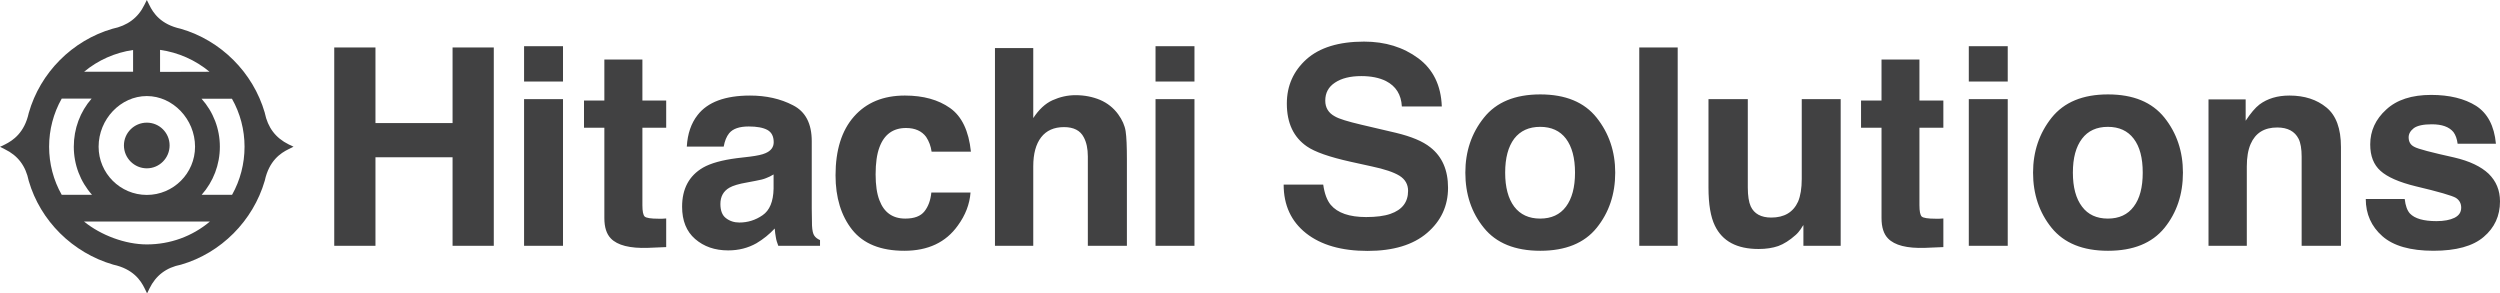
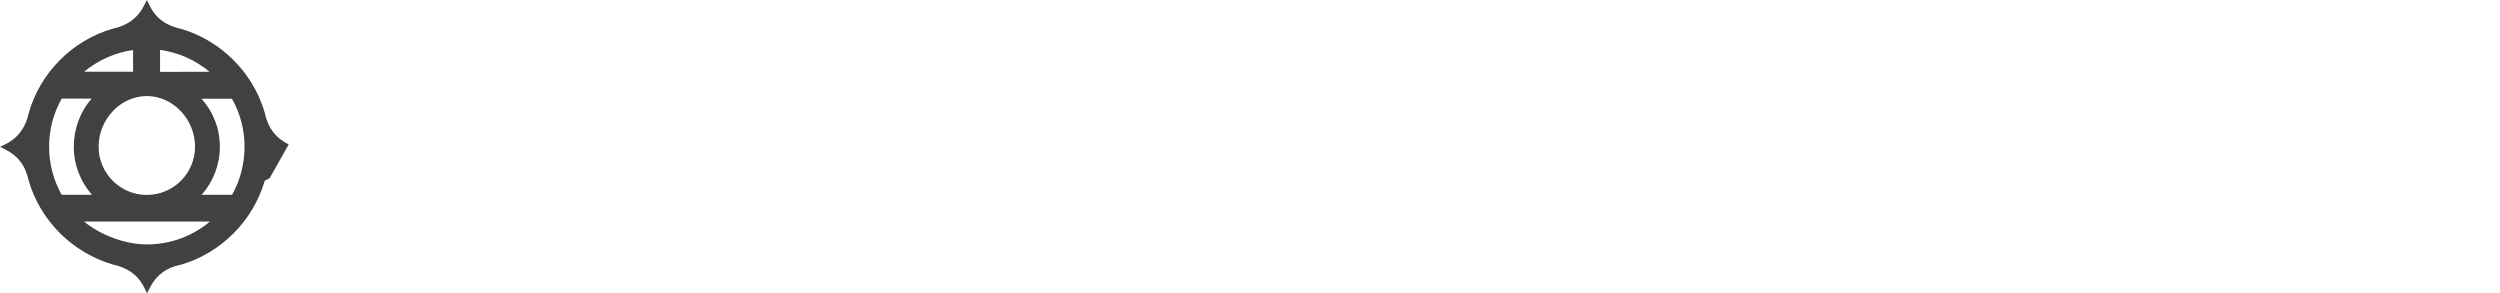
<svg xmlns="http://www.w3.org/2000/svg" height="230.6" id="Layer_1" viewBox="0 0 1964.9 230.6" width="1964.9">
  <title>Hitachi Solutions</title>
-   <path d="M66.1,56.4c10.9-9.1,24.4-15.1,38.5-17.1v17.1H66.1z M125.8,39.2c14.3,2,27.8,8,38.9,17.2l-38.9,0.1V39.2z M72.3,153.1H48.5c-6.5-11.4-9.9-24.5-9.9-37.8S42,89,48.5,77.5H72c-9,10.3-14,23.6-14,37.8C58,129.4,63.1,142.7,72.3,153.1 L72.3,153.1z M115.4,153.2c-20.9,0-37.9-17-37.9-37.9c0-21.6,17.3-39.8,37.9-39.8c20.5,0,37.9,18.2,37.9,39.8 C153.3,136.2,136.3,153.2,115.4,153.2z M172.8,115.3c0-14-5.1-27.3-14.4-37.7h23.9c6.5,11.4,9.9,24.5,9.9,37.7 c0,13.4-3.4,26.4-9.8,37.8h-23.9C167.7,142.7,172.8,129.4,172.8,115.3L172.8,115.3z M165,174.1c-13.9,11.7-31.3,18-49.6,18 c-16.8,0-36-7.1-49.4-18H165z M226.9,113.5c-10.3-5.1-16.4-13.2-18.8-24.8v-0.1c-9.2-31.6-34.5-56.9-66.1-66 c-15.6-3.4-21.6-12.3-24.7-18.8L115.4,0l-1.9,3.8c-4.9,10.1-13.3,16.4-25.1,18.8c-31.6,9.2-56.8,34.5-65.8,66.2 c-3.4,15.6-12.4,21.6-18.8,24.8L0,115.4l3.8,1.9c10.3,5,16.4,13.1,18.8,24.9C31.7,173.5,57,198.7,89,208 c15.6,3.4,21.6,12.3,24.7,18.7l1.9,3.9l1.9-3.9c5-10.2,13.1-16.4,24.8-18.7c31.4-9.1,56.6-34.4,65.8-66 c3.4-15.7,12.4-21.7,18.8-24.8l3.8-1.9L226.9,113.5z" fill="#414142" />
-   <path d="M115.4 96.4c-9.9 0-18 8-18 17.9s8.1 18 18 18 17.9-8.1 17.9-18S125.3 96.4 115.4 96.4zM262.7 193.2V37.3h32.4v59.4h60.6V37.3h32.4v155.9h-32.4v-69.6h-60.6v69.6H262.7zM411.9 77.9h30.6v115.3h-30.6V77.9zM411.9 36.3h30.6v27.8h-30.6V36.3L411.9 36.3zM459 100.4V79h16V46.8h29.9V79h18.7v21.4h-18.7v60.9c0 4.8.6 7.7 1.8 8.9 1.2 1.1 4.8 1.7 11 1.7.9 0 1.8 0 2.9 0 1-.1 2-.1 3-.2v22.5l-14.3.6c-14.2.5-24-2-29.2-7.4-3.4-3.5-5.1-8.8-5.1-16v-71H459zM608 137.1c-2 1.2-3.9 2.2-5.9 2.9-1.9.8-4.6 1.5-8.1 2.1l-6.8 1.3c-6.5 1.1-11.1 2.5-13.9 4.1-4.7 2.7-7.1 7-7.1 12.8 0 5.1 1.4 8.9 4.3 11.1 2.9 2.3 6.5 3.5 10.6 3.5 6.6 0 12.7-1.9 18.2-5.7 5.6-3.8 8.5-10.8 8.7-20.9V137.1zM589.5 123.1c5.6-.7 9.7-1.6 12.1-2.7 4.3-1.8 6.5-4.7 6.5-8.6 0-4.7-1.7-7.9-5-9.7-3.3-1.8-8.2-2.7-14.6-2.7-7.3 0-12.4 1.7-15.4 5.3-2.1 2.6-3.5 6.1-4.3 10.5h-29c.6-10.1 3.4-18.3 8.5-24.8 7.9-10.2 21.7-15.3 41.2-15.3 12.6 0 23.9 2.5 33.7 7.6 9.9 5 14.8 14.4 14.8 28.3v52.9c0 3.6.1 8.1.2 13.3.2 4 .8 6.6 1.8 8 1 1.5 2.5 2.6 4.5 3.5v4.5h-32.8c-.9-2.4-1.6-4.5-1.9-6.6-.4-2-.7-4.4-.9-7-4.2 4.5-9 8.4-14.4 11.6-6.6 3.7-13.9 5.6-22.2 5.6-10.5 0-19.1-3-26-9-6.8-5.9-10.2-14.4-10.2-25.3 0-14.2 5.5-24.4 16.5-30.8 6-3.4 14.9-5.9 26.6-7.4L589.5 123.1 589.5 123.1zM732.2 119.2c-.6-4.3-2-8.1-4.3-11.6-3.4-4.6-8.7-7-15.8-7-10.2 0-17.2 5.1-20.9 15.2-2 5.3-3 12.4-3 21.3 0 8.4 1 15.2 3 20.3 3.6 9.6 10.4 14.4 20.3 14.4 7.1 0 12.1-1.9 15.1-5.7 3-3.8 4.8-8.7 5.4-14.8h30.8c-.7 9.2-4 17.8-10 26-9.4 13.2-23.4 19.8-42 19.8s-32.2-5.5-41-16.5c-8.7-11-13.1-25.3-13.1-42.8 0-19.8 4.8-35.2 14.5-46.2 9.7-11 23-16.5 40-16.5 14.5 0 26.3 3.3 35.5 9.8 9.2 6.5 14.7 17.9 16.4 34.3H732.2zM864.6 78.5c5.8 2.5 10.6 6.3 14.3 11.4 3.1 4.3 5.1 8.7 5.8 13.2.7 4.6 1 12 1 22.3v67.8H855V123c0-6.2-1.1-11.2-3.2-15.1-2.7-5.3-7.9-8-15.5-8-7.9 0-13.9 2.7-18 8s-6.2 12.9-6.2 22.8v62.5H782V37.8h30.1v55c4.4-6.7 9.4-11.4 15.1-14 5.8-2.6 11.8-4 18.1-4C852.4 74.8 858.8 76.1 864.6 78.5L864.6 78.5zM908.2 77.9h30.6v115.3h-30.6V77.9zM908.2 36.3h30.6v27.8h-30.6V36.3L908.2 36.3zM1040 145.1c1 7.1 3 12.4 5.9 15.9 5.4 6.4 14.7 9.6 27.8 9.6 7.8 0 14.2-.8 19.1-2.5 9.3-3.2 13.9-9.3 13.9-18.1 0-5.1-2.3-9.1-6.8-11.9-4.6-2.8-11.8-5.2-21.7-7.3l-16.8-3.7c-16.6-3.7-28-7.7-34.2-12-10.5-7.2-15.8-18.4-15.8-33.7 0-14 5.2-25.6 15.4-34.8 10.3-9.2 25.4-13.9 45.3-13.9 16.7 0 30.8 4.4 42.6 13.1 11.7 8.7 17.9 21.3 18.5 37.9h-31.4c-.5-9.4-4.7-16-12.5-20-5.2-2.6-11.7-3.9-19.4-3.9-8.6 0-15.5 1.7-20.6 5.1-5.2 3.4-7.7 8.1-7.7 14.2 0 5.5 2.5 9.7 7.6 12.4 3.2 1.9 10.1 4 20.7 6.5l27.3 6.4c12 2.9 21 6.6 27 11.4 9.3 7.3 13.9 17.9 13.9 31.8 0 14.2-5.5 26.1-16.5 35.5s-26.6 14.1-46.7 14.1c-20.5 0-36.6-4.6-48.4-13.9-11.7-9.3-17.6-22-17.6-38.2H1040L1040 145.1zM1230.8 162.4c4.7-6.3 7.1-15.2 7.1-26.7 0-11.6-2.4-20.4-7.1-26.7-4.7-6.2-11.5-9.3-20.3-9.3s-15.6 3.1-20.4 9.3c-4.7 6.3-7.1 15.1-7.1 26.7 0 11.5 2.4 20.4 7.1 26.7 4.8 6.3 11.6 9.4 20.4 9.4S1226.1 168.7 1230.8 162.4zM1254.9 179.1c-9.7 12-24.5 18-44.3 18s-34.6-6-44.3-18c-9.8-12-14.6-26.5-14.6-43.4 0-16.6 4.8-31 14.6-43.2 9.7-12.2 24.5-18.3 44.3-18.3s34.6 6.1 44.3 18.3c9.7 12.2 14.6 26.6 14.6 43.2C1269.5 152.6 1264.6 167.1 1254.9 179.1zM1288.4 37.3h30.2v155.9h-30.2V37.3zM1373.7 77.9v69.5c0 6.5.8 11.5 2.3 14.8 2.7 5.8 8.1 8.8 16.1 8.8 10.3 0 17.3-4.2 21.1-12.5 1.9-4.5 2.9-10.5 2.9-17.9V77.9h30.6v115.3h-29.3v-16.3c-.3.3-1 1.4-2.1 3.2-1.2 1.7-2.5 3.3-4 4.6-4.7 4.2-9.3 7.1-13.7 8.7-4.4 1.5-9.5 2.3-15.4 2.3-17.1 0-28.5-6.1-34.4-18.4-3.3-6.8-5-16.7-5-29.9V77.9H1373.7zM1462.7 100.4V79h16.1V46.8h29.8V79h18.8v21.4h-18.8v60.9c0 4.8.6 7.7 1.8 8.9 1.2 1.1 4.9 1.7 11 1.7.9 0 1.9 0 2.9 0 1.1-.1 2.1-.1 3.1-.2v22.5l-14.3.6c-14.3.5-24-2-29.2-7.4-3.4-3.5-5.1-8.8-5.1-16v-71H1462.7L1462.7 100.4zM1547.4 77.9h30.6v115.3h-30.6V77.9zM1547.4 36.3h30.6v27.8h-30.6V36.3L1547.4 36.3zM1677 162.4c4.8-6.3 7.1-15.2 7.1-26.7 0-11.6-2.3-20.4-7.1-26.7-4.7-6.2-11.5-9.3-20.3-9.3s-15.6 3.1-20.3 9.3c-4.8 6.3-7.2 15.1-7.2 26.7 0 11.5 2.4 20.4 7.2 26.7 4.7 6.3 11.5 9.4 20.3 9.4S1672.3 168.7 1677 162.4zM1701.2 179.1c-9.8 12-24.5 18-44.4 18-19.8 0-34.5-6-44.3-18-9.7-12-14.6-26.5-14.6-43.4 0-16.6 4.9-31 14.6-43.2 9.8-12.2 24.5-18.3 44.3-18.3 19.9 0 34.6 6.1 44.4 18.3 9.7 12.2 14.5 26.6 14.5 43.2C1715.7 152.6 1710.9 167.1 1701.2 179.1zM1828.5 84.5c7.6 6.2 11.4 16.6 11.4 31v77.7H1809v-70.1c0-6.1-.8-10.8-2.4-14-3-5.9-8.6-8.9-16.8-8.9-10.2 0-17.1 4.3-20.9 13-2 4.6-3 10.5-3 17.6v62.4h-30.1V78.1h29.2v16.8c3.9-5.9 7.5-10.2 10.9-12.8 6.2-4.6 14-7 23.5-7C1811.3 75.1 1821 78.3 1828.5 84.5L1828.5 84.5zM1890 156.4c.6 5.3 2 9.1 4.1 11.4 3.8 4 10.7 6 20.9 6 5.9 0 10.6-.9 14.1-2.6 3.6-1.8 5.3-4.4 5.3-8 0-3.3-1.4-5.9-4.2-7.7-2.9-1.7-13.4-4.8-31.6-9.1-13.1-3.2-22.3-7.3-27.6-12.1-5.4-4.8-8.1-11.7-8.1-20.8 0-10.6 4.2-19.8 12.6-27.4 8.3-7.7 20.1-11.5 35.3-11.5 14.4 0 26.2 2.9 35.3 8.6 9 5.8 14.3 15.7 15.6 29.8h-30.1c-.5-3.9-1.6-6.9-3.3-9.2-3.4-4.1-9-6.1-17-6.1-6.6 0-11.3 1-14.1 3-2.7 2.1-4.1 4.5-4.1 7.2 0 3.5 1.4 6 4.4 7.5 3 1.7 13.5 4.4 31.5 8.4 12 2.8 21 7.1 27 12.8 5.9 5.8 8.9 13 8.9 21.7 0 11.4-4.3 20.7-12.8 27.9-8.5 7.3-21.7 10.9-39.5 10.9-18.1 0-31.5-3.8-40.2-11.5-8.6-7.6-13-17.4-13-29.2L1890 156.4 1890 156.4z" fill="#414142" />
+   <path d="M66.1,56.4c10.9-9.1,24.4-15.1,38.5-17.1v17.1H66.1z M125.8,39.2c14.3,2,27.8,8,38.9,17.2l-38.9,0.1V39.2z M72.3,153.1H48.5c-6.5-11.4-9.9-24.5-9.9-37.8S42,89,48.5,77.5H72c-9,10.3-14,23.6-14,37.8C58,129.4,63.1,142.7,72.3,153.1 L72.3,153.1z M115.4,153.2c-20.9,0-37.9-17-37.9-37.9c0-21.6,17.3-39.8,37.9-39.8c20.5,0,37.9,18.2,37.9,39.8 C153.3,136.2,136.3,153.2,115.4,153.2z M172.8,115.3c0-14-5.1-27.3-14.4-37.7h23.9c6.5,11.4,9.9,24.5,9.9,37.7 c0,13.4-3.4,26.4-9.8,37.8h-23.9C167.7,142.7,172.8,129.4,172.8,115.3L172.8,115.3z M165,174.1c-13.9,11.7-31.3,18-49.6,18 c-16.8,0-36-7.1-49.4-18H165z M226.9,113.5c-10.3-5.1-16.4-13.2-18.8-24.8v-0.1c-9.2-31.6-34.5-56.9-66.1-66 c-15.6-3.4-21.6-12.3-24.7-18.8L115.4,0l-1.9,3.8c-4.9,10.1-13.3,16.4-25.1,18.8c-31.6,9.2-56.8,34.5-65.8,66.2 c-3.4,15.6-12.4,21.6-18.8,24.8L0,115.4l3.8,1.9c10.3,5,16.4,13.1,18.8,24.9C31.7,173.5,57,198.7,89,208 c15.6,3.4,21.6,12.3,24.7,18.7l1.9,3.9l1.9-3.9c5-10.2,13.1-16.4,24.8-18.7c31.4-9.1,56.6-34.4,65.8-66 l3.8-1.9L226.9,113.5z" fill="#414142" />
</svg>